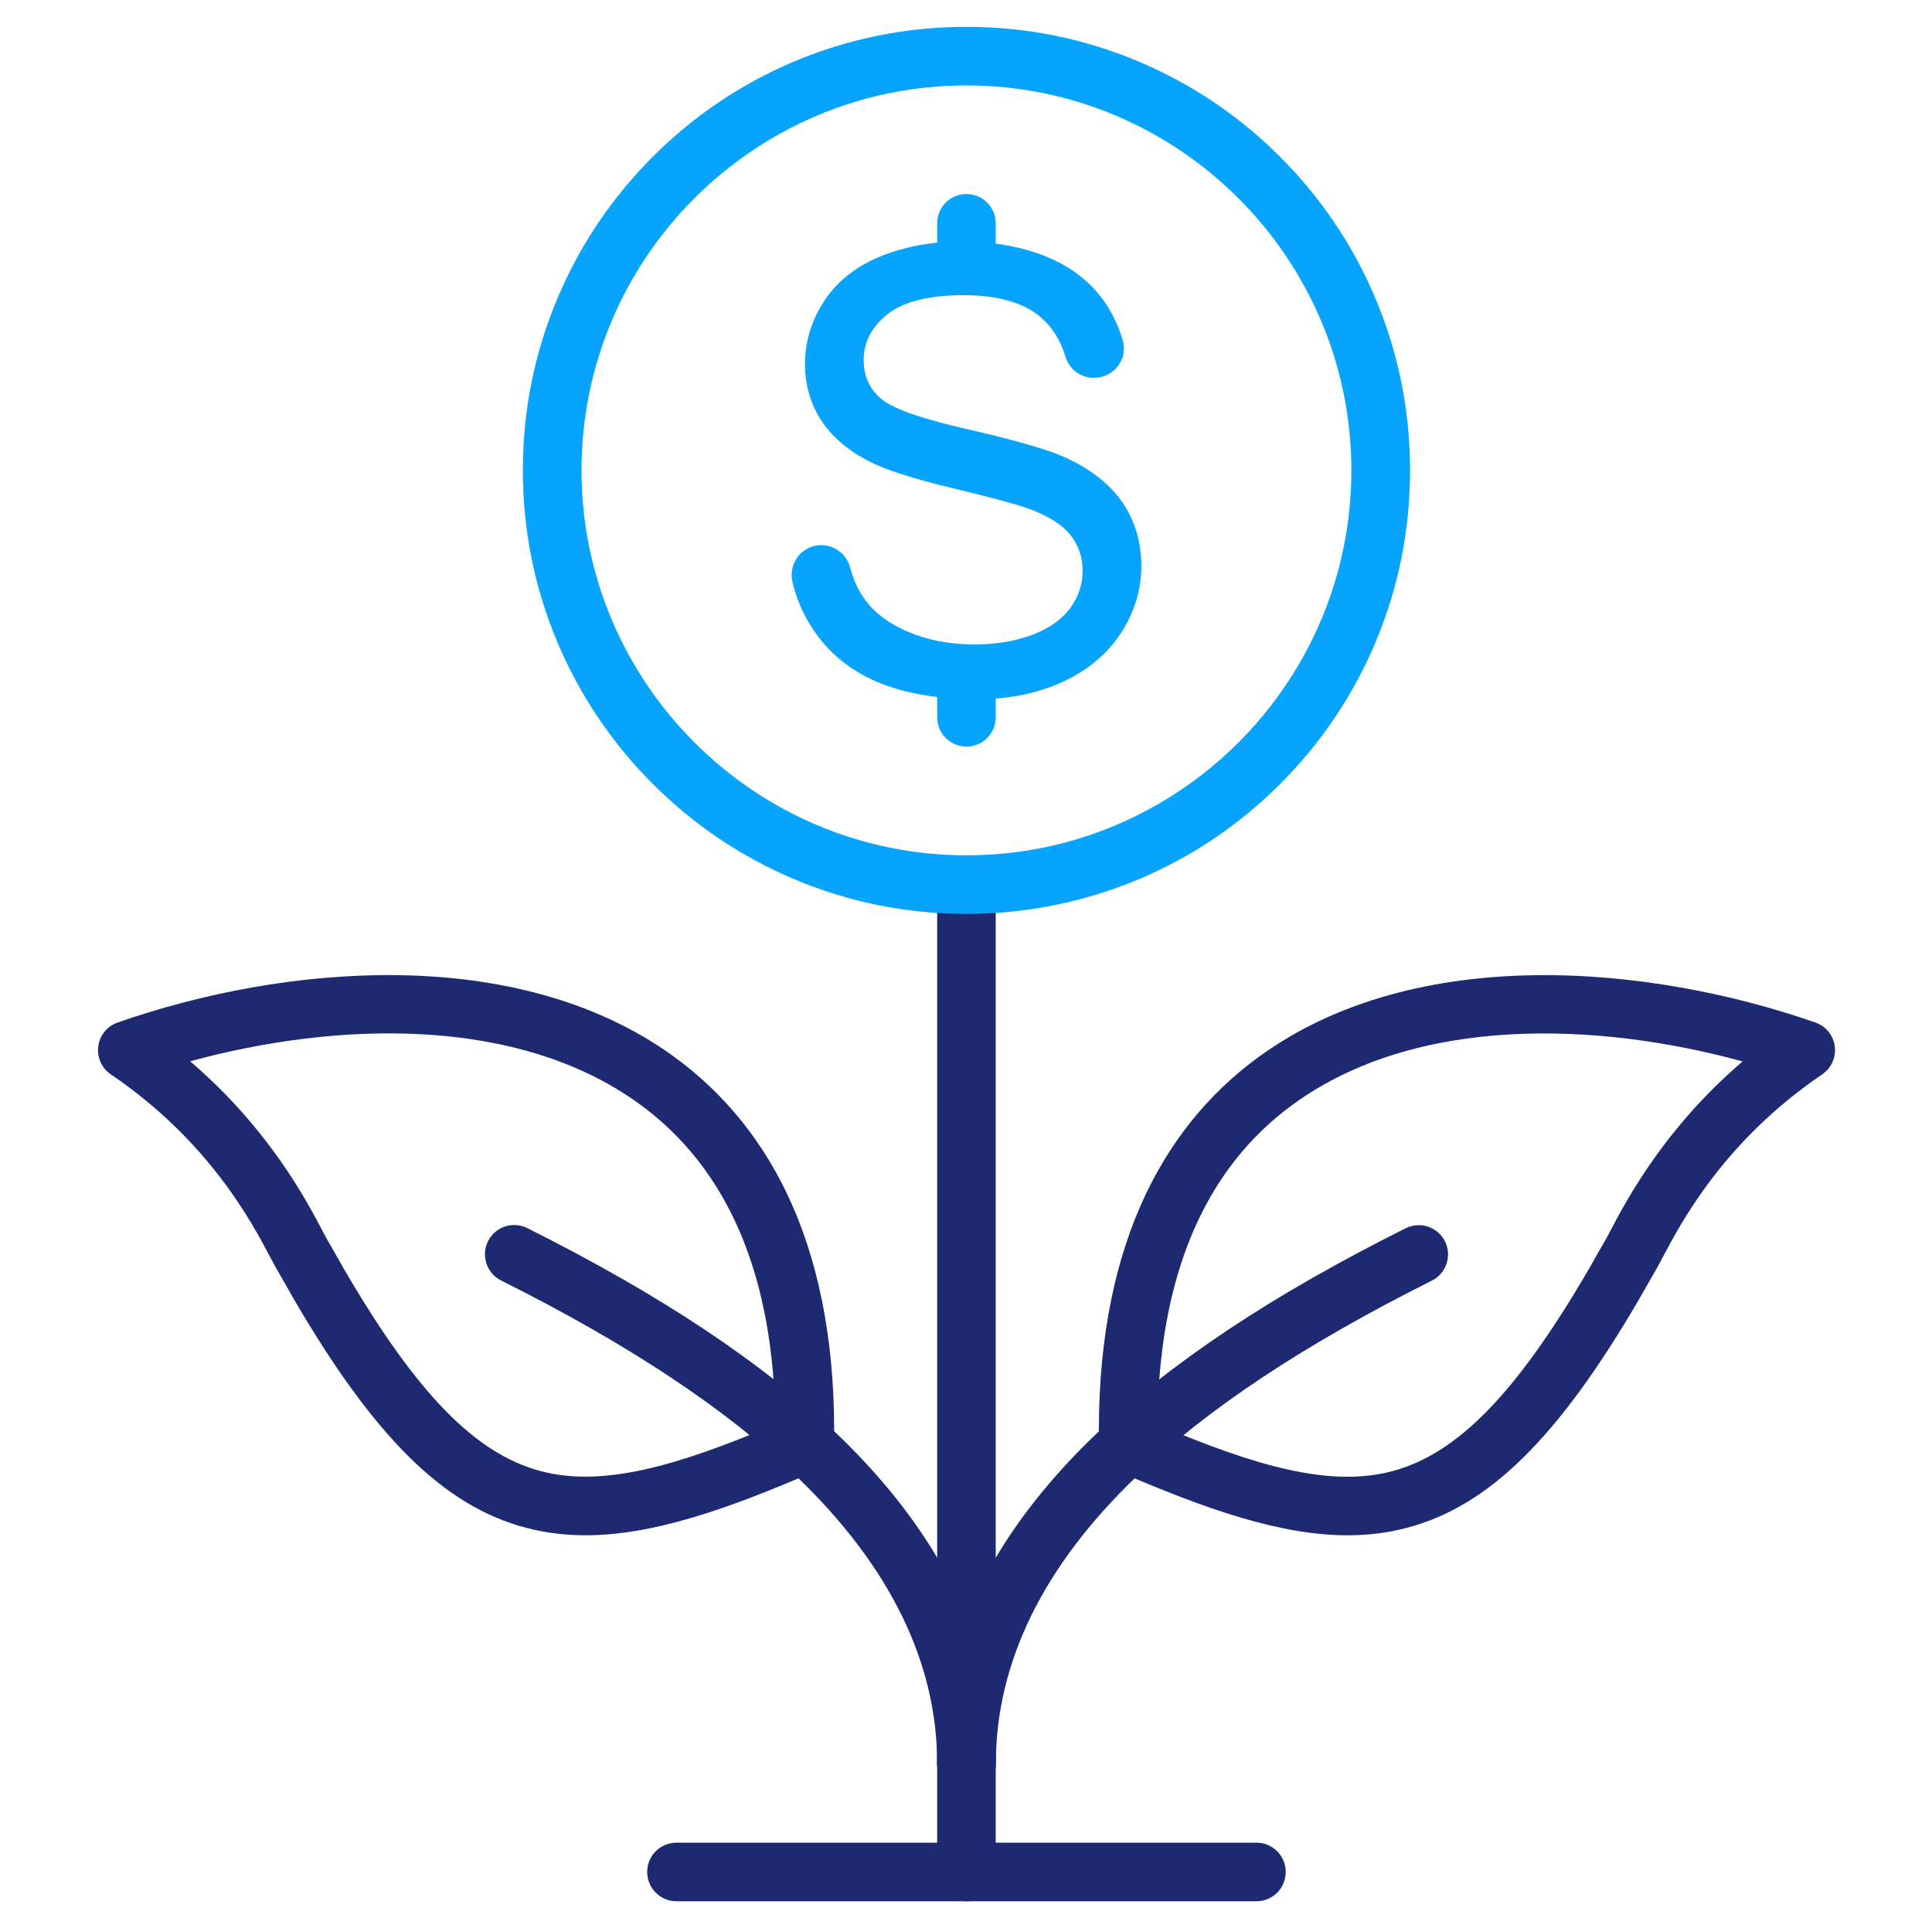
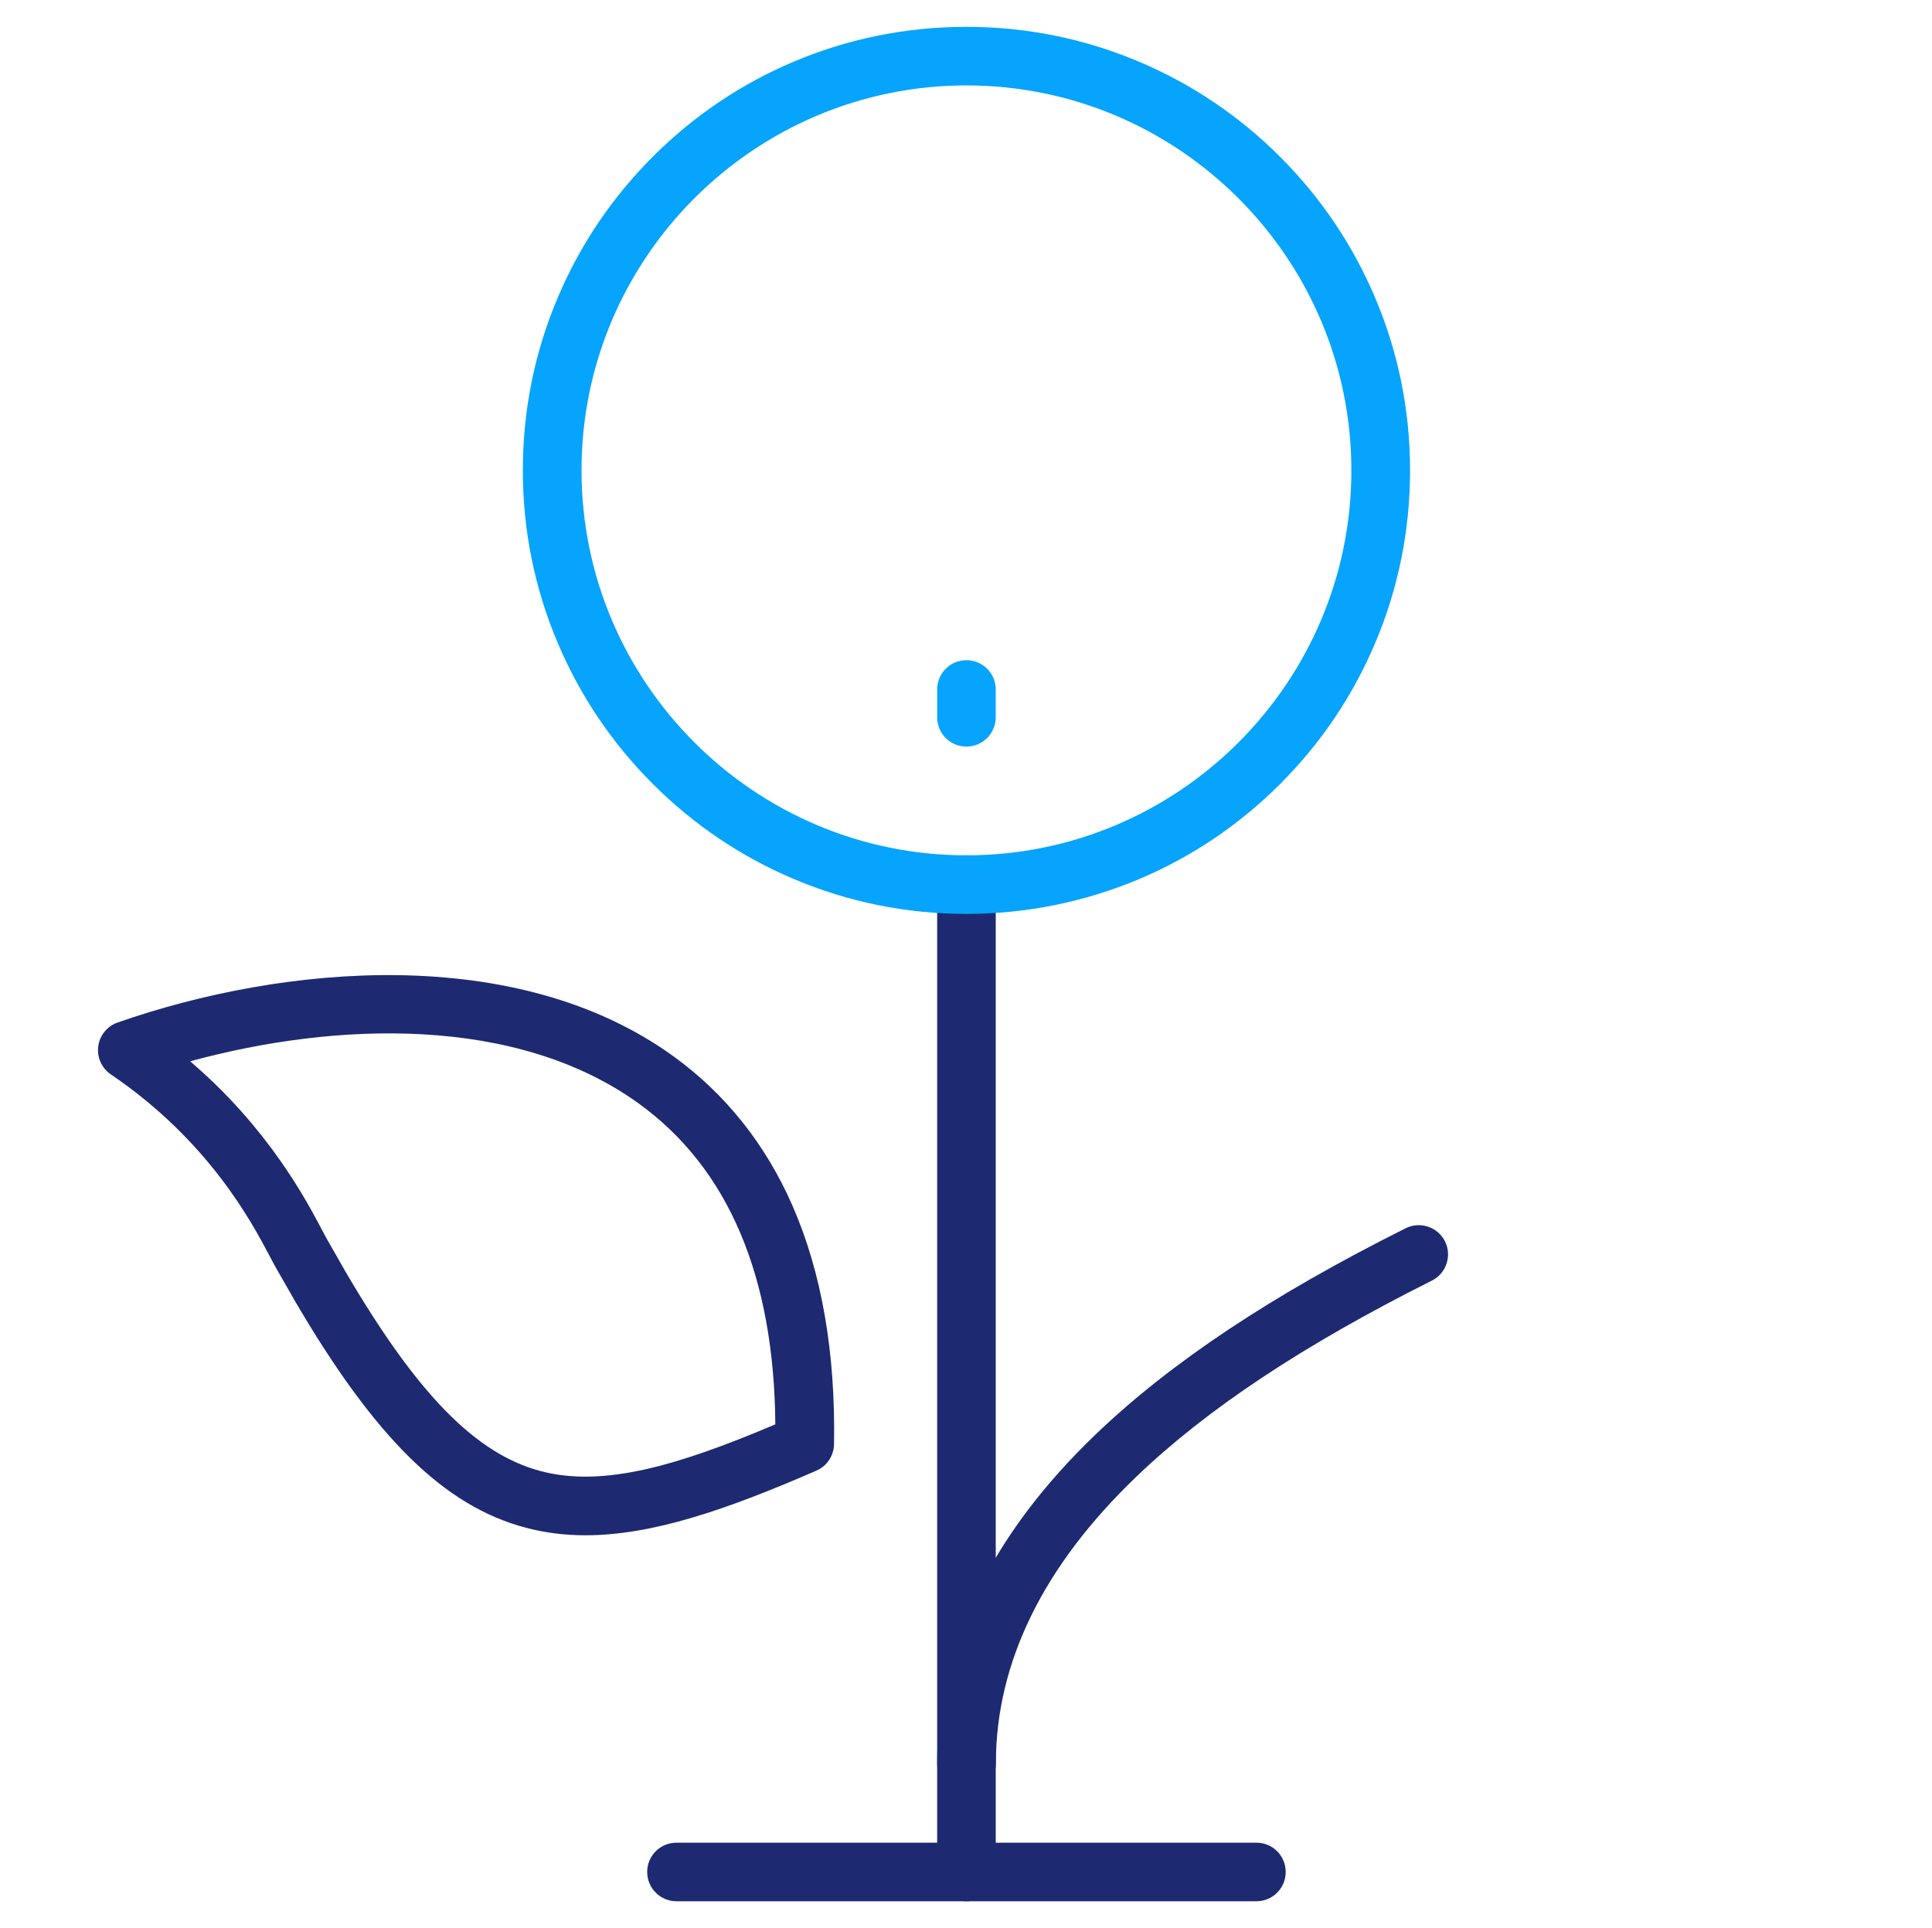
<svg xmlns="http://www.w3.org/2000/svg" width="513" height="512" viewBox="0 0 513 512" fill="none">
-   <path d="M256.618 504.871C252.308 504.871 248.841 501.404 248.841 497.094V234.904C248.841 230.595 252.308 227.127 256.618 227.127C260.928 227.127 264.395 230.595 264.395 234.904V497.094C264.395 501.404 260.928 504.871 256.618 504.871Z" fill="#1D2A71" />
+   <path d="M256.618 504.871C252.308 504.871 248.841 501.404 248.841 497.094V234.904C248.841 230.595 252.308 227.127 256.618 227.127C260.928 227.127 264.395 230.595 264.395 234.904V497.094C264.395 501.404 260.928 504.871 256.618 504.871" fill="#1D2A71" />
  <path d="M256.618 476.095C252.308 476.095 248.841 472.628 248.841 468.318C248.841 437.08 263.002 407.688 290.903 380.922C310.799 361.835 337.728 343.915 373.244 326.157C377.068 324.245 381.766 325.801 383.678 329.624C385.59 333.448 384.035 338.147 380.211 340.059C346.121 357.136 320.424 374.181 301.693 392.166C276.968 415.887 264.428 441.519 264.428 468.35C264.395 472.596 260.928 476.095 256.618 476.095Z" fill="#1D2A71" />
-   <path d="M357.787 407.688C340.126 407.688 320.521 400.948 296.477 390.514C293.69 389.282 291.843 386.56 291.81 383.514C291.389 359.113 295.116 337.823 302.828 320.195C309.99 303.83 320.651 290.479 334.488 280.466C376.031 250.426 437.957 256.162 482.028 271.522C484.815 272.494 486.792 274.925 487.181 277.841C487.569 280.758 486.273 283.642 483.843 285.294C457.854 302.955 446.447 324.504 441.587 333.708C440.841 335.101 440.258 336.235 439.74 337.11C439.545 337.466 438.184 339.832 437.18 341.582C436.013 343.623 435.268 344.92 435.073 345.276C413.686 381.861 395.345 399.943 373.666 405.679C368.481 407.073 363.231 407.688 357.787 407.688ZM307.332 378.264C333.386 389.315 353.121 395.05 369.647 390.676C386.952 386.074 402.506 370.163 421.625 337.434C421.82 337.11 422.792 335.425 423.634 333.902C425.157 331.245 426.065 329.624 426.324 329.203C426.648 328.652 427.199 327.648 427.782 326.481C431.962 318.574 442.008 299.553 462.715 281.859C424.12 271.295 376.128 269.545 343.561 293.104C319.841 310.246 307.657 338.892 307.332 378.264Z" fill="#1D2A71" />
-   <path d="M256.618 476.095C252.308 476.095 248.841 472.628 248.841 468.318C248.841 441.487 236.3 415.854 211.575 392.134C192.813 374.149 167.148 357.104 133.058 340.026C129.201 338.115 127.678 333.416 129.59 329.592C131.502 325.736 136.201 324.213 140.025 326.125C175.541 343.915 202.469 361.835 222.366 380.889C250.234 407.656 264.395 437.08 264.395 468.318C264.395 472.596 260.928 476.095 256.618 476.095Z" fill="#1D2A71" />
  <path d="M155.45 407.688C150.006 407.688 144.756 407.04 139.604 405.679C117.925 399.943 99.583 381.861 78.196 345.276C78.002 344.92 77.256 343.656 76.09 341.582C75.118 339.864 73.757 337.467 73.53 337.11C73.011 336.235 72.428 335.101 71.683 333.708C66.822 324.504 55.448 302.955 29.426 285.294C26.996 283.642 25.7 280.758 26.089 277.841C26.477 274.925 28.454 272.494 31.241 271.522C75.312 256.13 137.206 250.426 178.781 280.466C192.618 290.479 203.28 303.83 210.441 320.195C218.153 337.823 221.88 359.145 221.459 383.514C221.394 386.56 219.579 389.315 216.792 390.514C192.748 400.98 173.143 407.688 155.45 407.688ZM50.49 281.827C71.197 299.52 81.242 318.542 85.422 326.449C86.038 327.615 86.556 328.62 86.881 329.171C87.14 329.592 88.08 331.245 89.57 333.87C90.445 335.393 91.417 337.11 91.579 337.402C110.698 370.131 126.253 386.042 143.557 390.643C160.084 395.018 179.818 389.282 205.872 378.232C205.548 338.86 193.364 310.214 169.611 293.039C137.044 269.513 89.084 271.295 50.49 281.827Z" fill="#1D2A71" />
  <path d="M333.613 504.871H179.624C175.314 504.871 171.847 501.404 171.847 497.094C171.847 492.784 175.314 489.317 179.624 489.317H333.613C337.923 489.317 341.39 492.784 341.39 497.094C341.39 501.404 337.923 504.871 333.613 504.871Z" fill="#1D2A71" />
  <path d="M256.619 242.682C240.708 242.682 225.283 239.571 210.765 233.414C196.734 227.484 184.161 218.993 173.338 208.17C162.514 197.347 154.024 184.774 148.094 170.742C141.937 156.225 138.826 140.8 138.826 124.889C138.826 108.978 141.937 93.553 148.094 79.036C154.024 65.005 162.514 52.431 173.338 41.608C184.161 30.785 196.734 22.295 210.765 16.365C225.283 10.24 240.708 7.129 256.619 7.129C272.529 7.129 287.922 10.24 302.472 16.397C316.503 22.327 329.076 30.817 339.9 41.641C350.723 52.464 359.213 65.037 365.143 79.068C371.3 93.586 374.411 109.011 374.411 124.922C374.411 140.832 371.3 156.257 365.143 170.775C359.213 184.806 350.723 197.379 339.9 208.203C329.076 219.026 316.503 227.516 302.472 233.446C287.922 239.538 272.529 242.682 256.619 242.682ZM256.619 22.684C200.266 22.684 154.413 68.537 154.413 124.889C154.413 181.242 200.266 227.127 256.619 227.127C312.971 227.127 358.824 181.274 358.824 124.922C358.824 68.569 312.971 22.684 256.619 22.684Z" fill="#07A4FD" />
-   <path d="M297.643 168.117C301.24 162.576 303.055 156.614 303.055 150.36C303.055 144.041 301.402 138.402 298.129 133.541L298.065 133.444C294.792 128.648 289.704 124.63 282.899 121.487C278.233 119.38 269.516 116.853 256.975 114.001C244.531 111.182 236.722 108.395 233.773 105.738C230.792 103.081 229.333 99.743 229.333 95.627C229.333 90.831 231.407 86.878 235.62 83.475C239.833 80.105 246.638 78.388 255.873 78.388C264.752 78.388 271.525 80.267 276.061 83.994C279.27 86.651 281.57 90.248 282.899 94.688C283.904 98.058 286.885 100.326 290.352 100.326C290.547 100.326 290.741 100.326 290.968 100.294H291.162C293.528 100.132 295.667 98.9 297.028 96.956C298.389 95.044 298.777 92.646 298.129 90.41C297.157 87.008 295.667 83.767 293.722 80.786C290.125 75.342 284.94 71.129 278.297 68.342C271.654 65.555 263.91 64.13 255.225 64.13C247.351 64.13 240.092 65.491 233.643 68.148C227.162 70.805 222.204 74.791 218.834 79.943C215.464 85.096 213.747 90.734 213.747 96.664C213.747 102.076 215.14 107.034 217.894 111.376C220.649 115.719 224.861 119.413 230.435 122.329L230.5 122.362C234.81 124.662 242.425 127.125 253.151 129.685C263.812 132.245 270.812 134.157 273.955 135.388C278.751 137.235 282.251 139.504 284.325 142.193C286.399 144.851 287.468 148.026 287.468 151.591C287.468 155.123 286.366 158.428 284.228 161.41C282.056 164.391 278.719 166.789 274.279 168.506C269.807 170.224 264.59 171.131 258.757 171.131C252.179 171.131 246.184 169.965 240.934 167.696C235.685 165.428 231.796 162.382 229.301 158.72C227.746 156.419 226.547 153.697 225.704 150.619C224.764 147.151 221.621 144.753 218.089 144.753C217.862 144.753 217.603 144.753 217.408 144.786C215.14 144.98 213.034 146.179 211.705 148.026C210.344 149.906 209.89 152.271 210.409 154.507C211.446 158.947 213.26 163.16 215.788 166.983C219.871 173.205 225.574 177.936 232.768 181.015C239.93 184.093 248.906 185.681 259.503 185.681C267.863 185.681 275.478 184.126 282.154 181.08C288.829 178.001 294.046 173.626 297.643 168.117Z" fill="#07A4FD" />
  <path d="M256.618 198.254C252.308 198.254 248.841 194.787 248.841 190.477V183.089C248.841 178.779 252.308 175.311 256.618 175.311C260.928 175.311 264.395 178.779 264.395 183.089V190.477C264.395 194.754 260.928 198.254 256.618 198.254Z" fill="#07A4FD" />
-   <path d="M256.618 74.467C252.308 74.467 248.841 70.999 248.841 66.69V59.301C248.841 54.991 252.308 51.524 256.618 51.524C260.928 51.524 264.395 54.991 264.395 59.301V66.69C264.395 70.999 260.928 74.467 256.618 74.467Z" fill="#07A4FD" />
</svg>